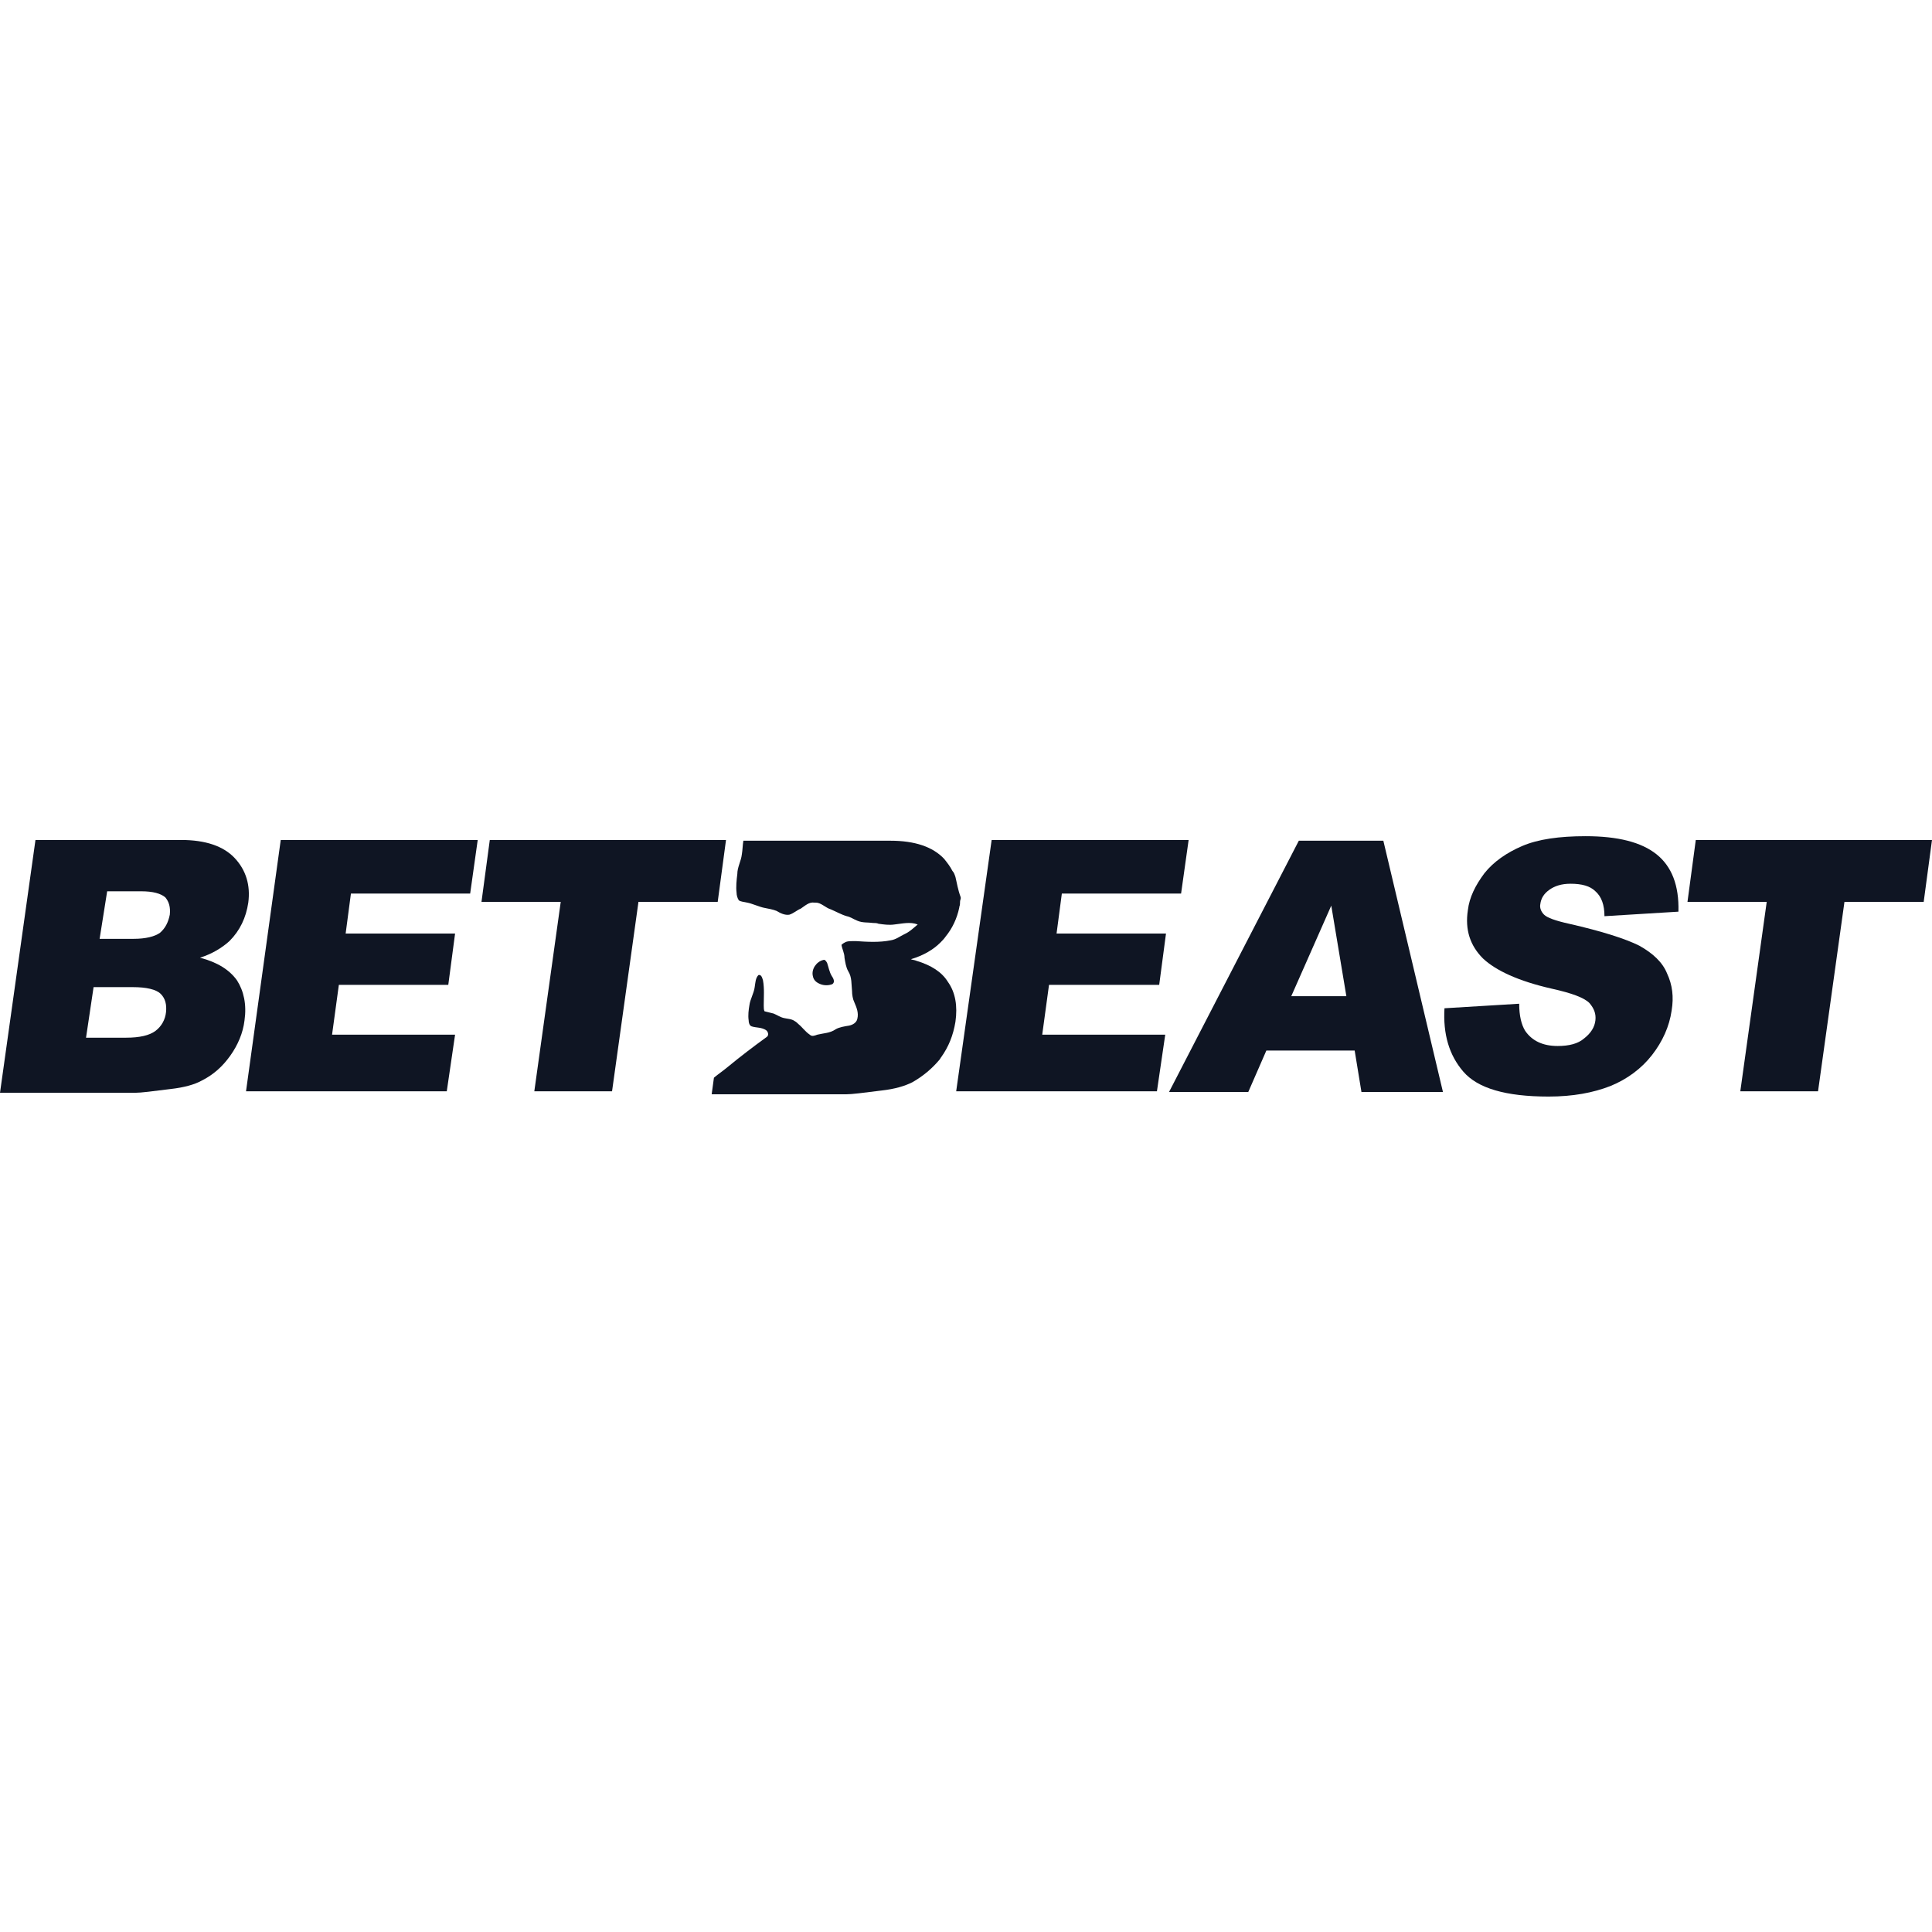
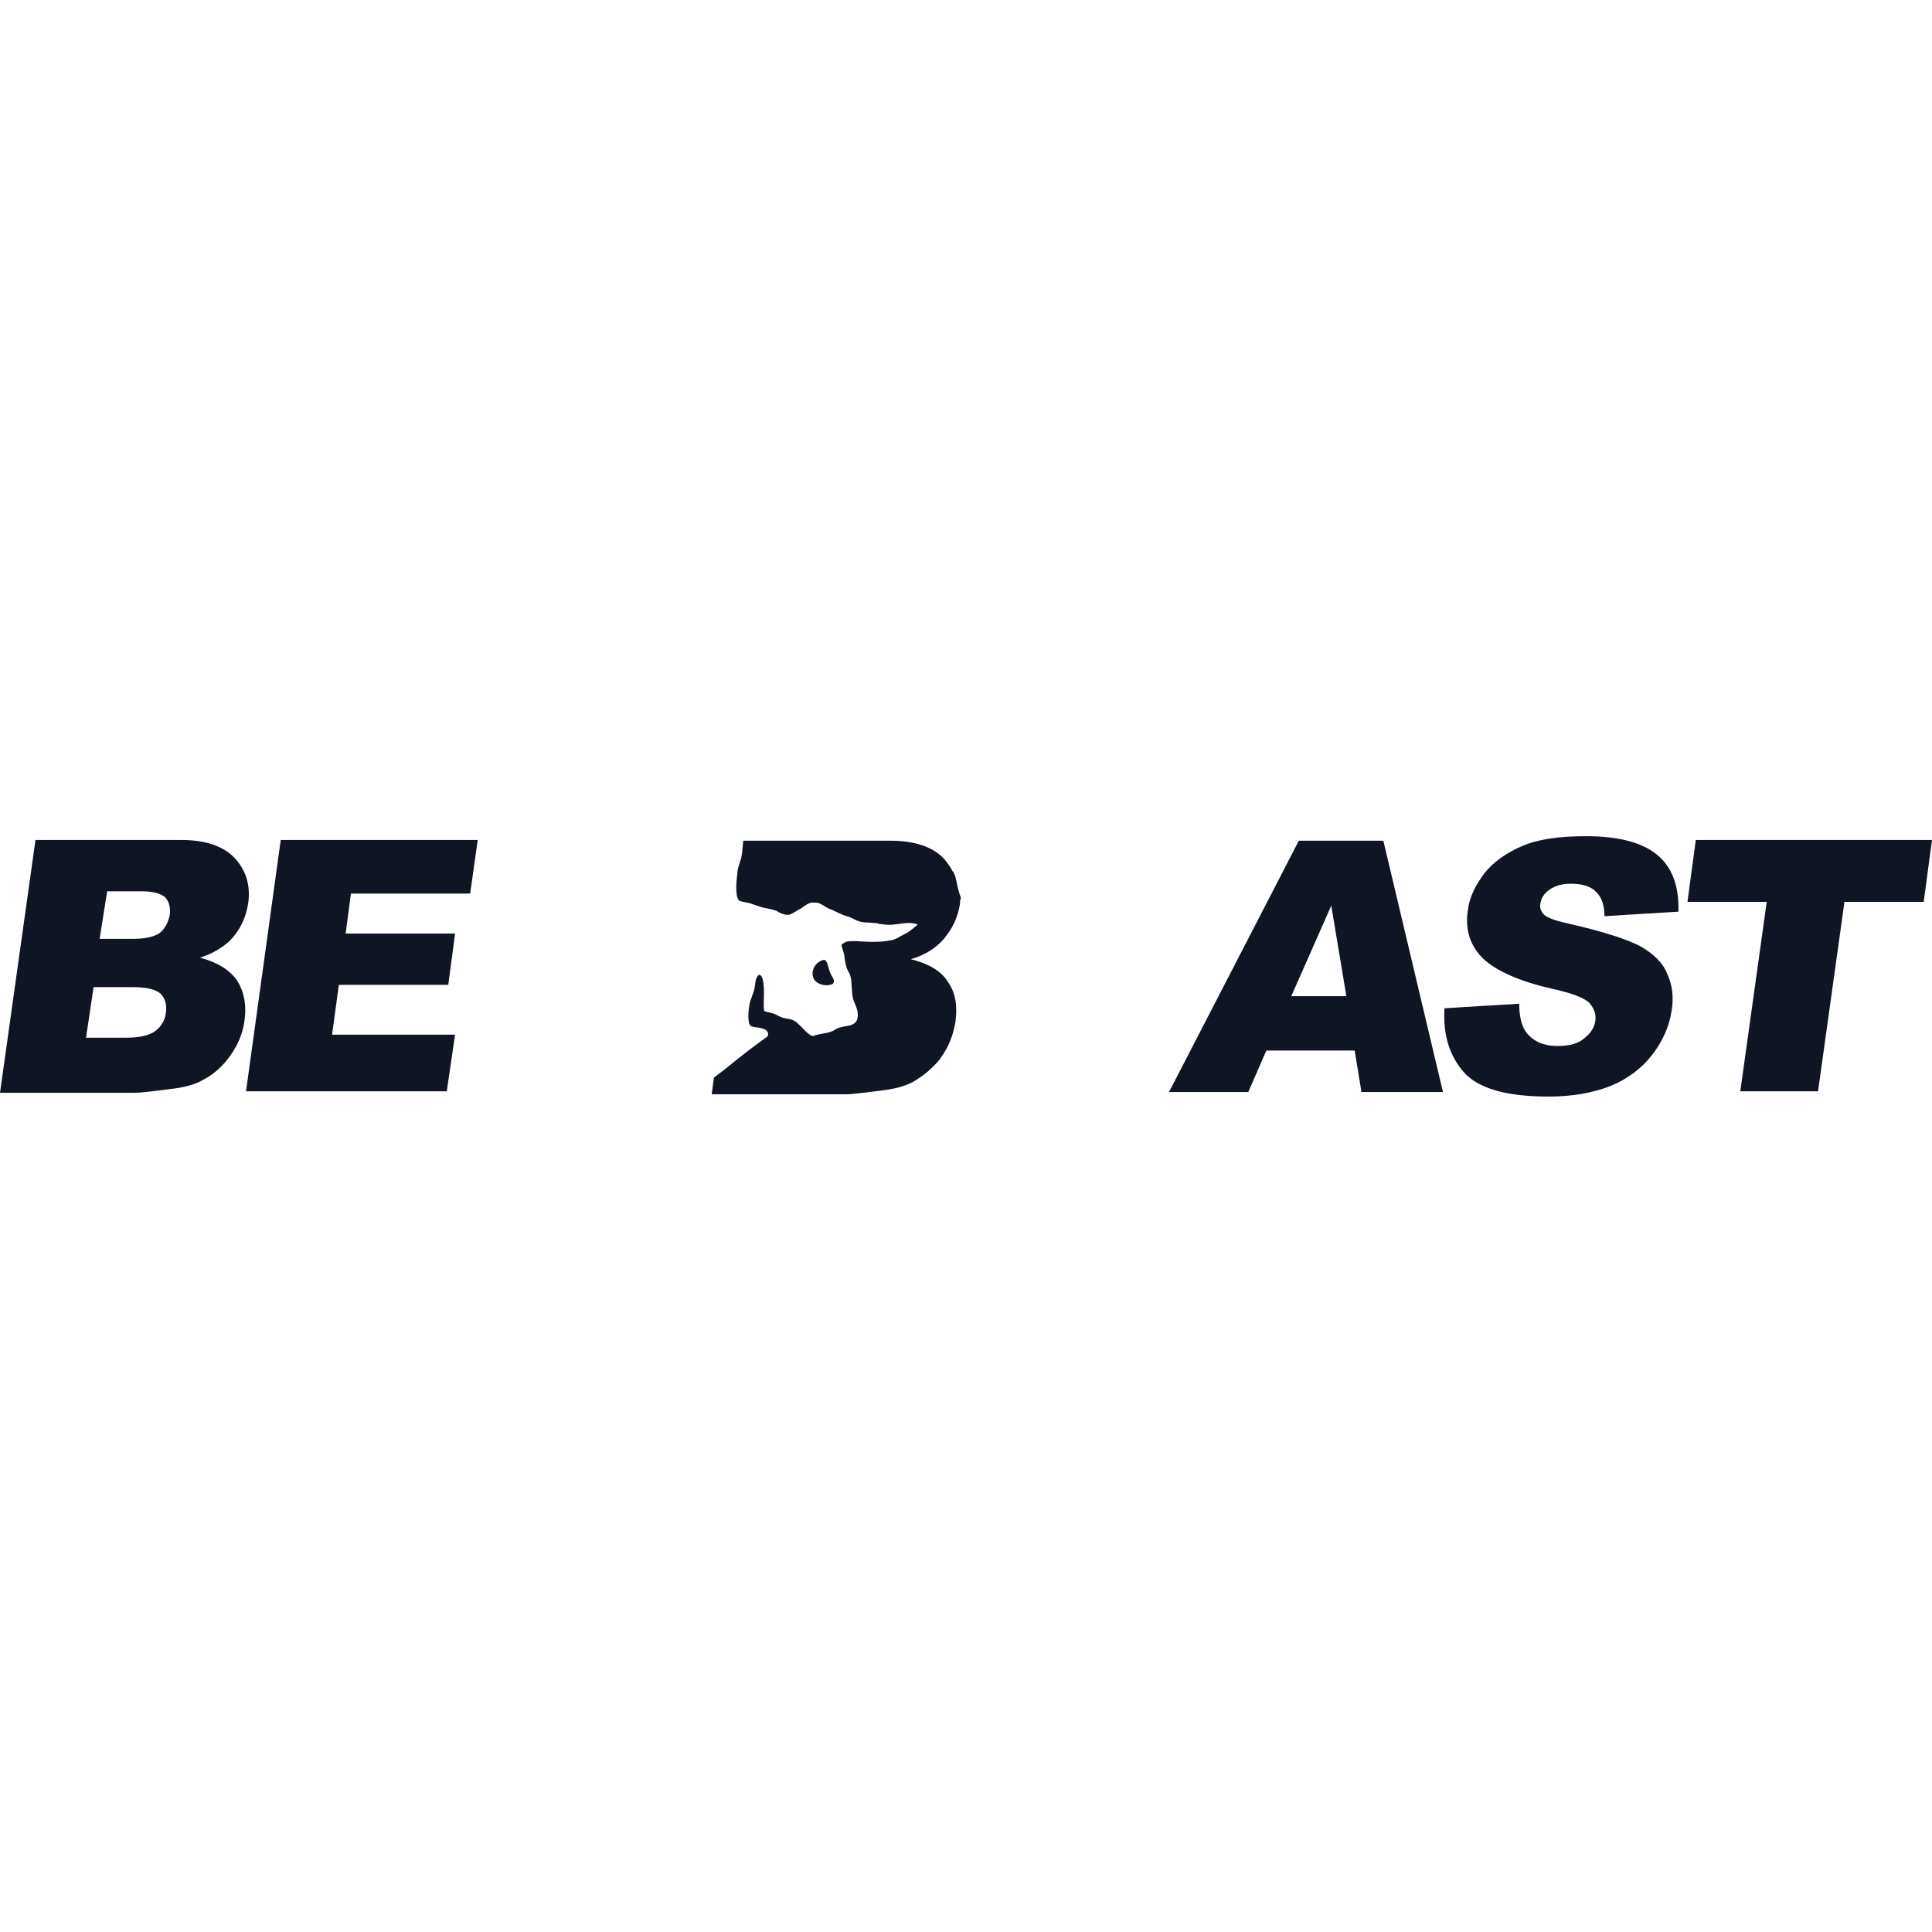
<svg xmlns="http://www.w3.org/2000/svg" version="1.1" id="Layer_1" x="0px" y="0px" viewBox="0 0 256 256" style="enable-background:new 0 0 256 256;" xml:space="preserve">
  <style type="text/css"> .st0{fill:#0F1523;} </style>
  <g>
    <path class="st0" d="M4.7,111.3h19.3c3.2,0,5.6,0.8,7.1,2.4c1.5,1.6,2.1,3.6,1.8,5.9c-0.3,2-1.1,3.7-2.5,5.1 c-1,0.9-2.3,1.7-3.9,2.2c2.3,0.6,3.9,1.6,4.9,3c0.9,1.4,1.3,3.2,1,5.3c-0.2,1.7-0.9,3.3-1.9,4.7c-1,1.4-2.2,2.5-3.8,3.3 c-0.9,0.5-2.3,0.9-4.1,1.1c-2.4,0.3-3.9,0.5-4.7,0.5H0L4.7,111.3z M11.4,137.5h5.3c1.8,0,3.1-0.3,3.9-0.9c0.8-0.6,1.3-1.5,1.4-2.5 c0.1-1-0.1-1.8-0.7-2.4c-0.6-0.6-1.9-0.9-3.7-0.9h-5.2L11.4,137.5z M13.2,124.4h4.5c1.6,0,2.8-0.3,3.5-0.8c0.7-0.6,1.1-1.4,1.3-2.4 c0.1-1-0.1-1.7-0.6-2.3c-0.6-0.5-1.6-0.8-3.2-0.8h-4.5L13.2,124.4z" />
    <path class="st0" d="M37.2,111.3h26.1l-1,7.1H46.5l-0.7,5.3h14.5l-0.9,6.8H44.9l-0.9,6.6h16.3l-1.1,7.5H32.6L37.2,111.3z" />
-     <path class="st0" d="M64.9,111.3h31.3l-1.1,8.2H84.6l-3.5,25.1H70.8l3.5-25.1H63.8L64.9,111.3z" />
-     <path class="st0" d="M131.4,111.3h26.1l-1,7.1h-15.8l-0.7,5.3h14.5l-0.9,6.8H139l-0.9,6.6h16.3l-1.1,7.5h-26.6L131.4,111.3z" />
    <path class="st0" d="M179.5,139.2h-11.7l-2.4,5.5h-10.5l17.2-33.3h11.2l7.9,33.3h-10.8L179.5,139.2z M178.4,132l-2-12l-5.3,12 H178.4z" />
    <path class="st0" d="M191.4,133.6l9.9-0.6c0,1.6,0.3,2.8,0.8,3.6c0.9,1.3,2.3,2,4.3,2c1.5,0,2.7-0.3,3.5-1c0.9-0.7,1.4-1.5,1.5-2.4 c0.1-0.9-0.2-1.6-0.8-2.3c-0.7-0.7-2.3-1.3-5-1.9c-4.4-1-7.4-2.4-9.1-4c-1.7-1.7-2.4-3.8-2-6.4c0.2-1.7,1-3.3,2.2-4.9 c1.2-1.5,2.9-2.7,5-3.6c2.1-0.9,4.9-1.3,8.4-1.3c4.3,0,7.4,0.8,9.4,2.4c2,1.6,3,4.1,2.9,7.6l-9.8,0.6c0-1.5-0.4-2.6-1.2-3.3 c-0.7-0.7-1.8-1-3.3-1c-1.2,0-2.1,0.3-2.8,0.8c-0.7,0.5-1.1,1.1-1.2,1.9c-0.1,0.5,0.1,1,0.5,1.4c0.4,0.4,1.5,0.8,3.3,1.2 c4.4,1,7.5,2,9.3,2.9c1.8,1,3.1,2.2,3.7,3.7c0.7,1.5,0.9,3.1,0.6,4.9c-0.3,2.1-1.2,4.1-2.6,5.9c-1.4,1.8-3.3,3.2-5.5,4.1 c-2.3,0.9-5,1.4-8.2,1.4c-5.7,0-9.4-1.1-11.3-3.3C192,139.8,191.2,137,191.4,133.6z" />
-     <path class="st0" d="M224.7,111.3H256l-1.1,8.2h-10.5l-3.5,25.1h-10.3l3.5-25.1h-10.5L224.7,111.3z" />
+     <path class="st0" d="M224.7,111.3H256l-1.1,8.2h-10.5l-3.5,25.1h-10.3l3.5-25.1h-10.5z" />
    <g>
      <path class="st0" d="M126.6,116.2c-0.1-0.3-0.2-0.6-0.4-0.8c-0.3-0.6-0.7-1.1-1.1-1.6c-1.5-1.6-3.9-2.4-7.1-2.4H98.5 c-0.1,0.6-0.1,1.2-0.2,1.8c-0.1,0.9-0.6,1.7-0.6,2.6c-0.1,0.8-0.2,1.7-0.1,2.5c0,0.3,0.1,0.7,0.3,1c0.3,0.2,0.7,0.2,1.1,0.3 c0.6,0.1,1.7,0.6,2.3,0.7c0.5,0.1,1.1,0.2,1.6,0.4c0.5,0.3,1.1,0.6,1.7,0.5c0.6-0.2,1-0.6,1.5-0.8c0.6-0.4,1.1-0.9,1.8-0.8 c0.1,0,0.1,0,0.2,0c0.7,0,1.3,0.7,2,0.9c0.7,0.3,1.4,0.7,2.1,0.9c0.5,0.1,0.9,0.4,1.4,0.6c0.7,0.3,1.4,0.2,2.1,0.3 c0.2,0,0.5,0,0.7,0.1c0.7,0.1,1.4,0.2,2.1,0.1c1-0.1,2.1-0.4,3.1,0c-0.6,0.5-1.1,1-1.8,1.3c-0.6,0.3-1.1,0.7-1.8,0.8 c-1.5,0.3-3.1,0.2-4.6,0.1c-0.1,0-0.2,0-0.3,0c-0.3,0-0.7,0-1,0.1c-0.2,0.1-0.4,0.2-0.6,0.4c0.1,0.6,0.4,1.1,0.4,1.7 c0.1,0.6,0.2,1.3,0.5,1.8c0.5,0.8,0.4,1.7,0.5,2.6c0,0.5,0.1,1.1,0.3,1.5c0.3,0.7,0.6,1.4,0.4,2.2c-0.1,0.5-0.6,0.8-1.1,0.9 c-0.6,0.1-1.3,0.2-1.8,0.5c-0.7,0.5-1.6,0.5-2.4,0.7c-0.3,0.1-0.7,0.3-1,0c-0.6-0.4-1-1-1.5-1.4c-0.1-0.1-0.3-0.3-0.5-0.4 c-0.4-0.3-1-0.3-1.4-0.4c-0.5-0.1-0.9-0.4-1.4-0.6c-0.4-0.1-0.8-0.2-1.2-0.3c-0.1-0.2-0.1-0.5-0.1-0.8c0-1.1,0.1-2.2-0.1-3.3 c-0.1-0.3-0.2-0.8-0.6-0.7c-0.4,0.4-0.4,1-0.5,1.6c-0.1,0.8-0.6,1.6-0.7,2.4c-0.1,0.6-0.2,1.3-0.1,2c0,0.3,0.1,0.7,0.4,0.8 c0.6,0.2,1.3,0.1,1.9,0.5c0.3,0.2,0.4,0.7,0.1,0.9c-1.8,1.3-3.5,2.6-5.2,4c-0.6,0.5-1.2,0.9-1.8,1.4l-0.3,2.2h17.8 c0.8,0,2.3-0.2,4.7-0.5c1.8-0.2,3.1-0.6,4.1-1.1c1.4-0.8,2.6-1.8,3.6-3c0.1-0.1,0.1-0.2,0.2-0.3c1-1.4,1.6-2.9,1.9-4.7 c0.3-2.1,0-3.9-1-5.3c-0.8-1.3-2.2-2.2-4.2-2.8c-0.2-0.1-0.5-0.1-0.7-0.2c1.7-0.5,3-1.3,3.9-2.2c0.2-0.2,0.5-0.5,0.7-0.8 c0.9-1.1,1.5-2.4,1.8-3.8c0-0.2,0.1-0.3,0.1-0.5c0-0.2,0-0.5,0.1-0.7c0-0.1,0-0.1,0-0.2C126.9,117.8,126.8,117,126.6,116.2z" />
      <path class="st0" d="M108.7,130.4c0.5,0.2,1.1,0.2,1.6,0c0.4-0.3,0.1-0.8-0.1-1.1c-0.3-0.5-0.4-1.1-0.6-1.7 c-0.1-0.2-0.3-0.5-0.5-0.4c-0.9,0.2-1.6,1.2-1.4,2.1C107.8,129.9,108.2,130.2,108.7,130.4z" />
    </g>
  </g>
</svg>